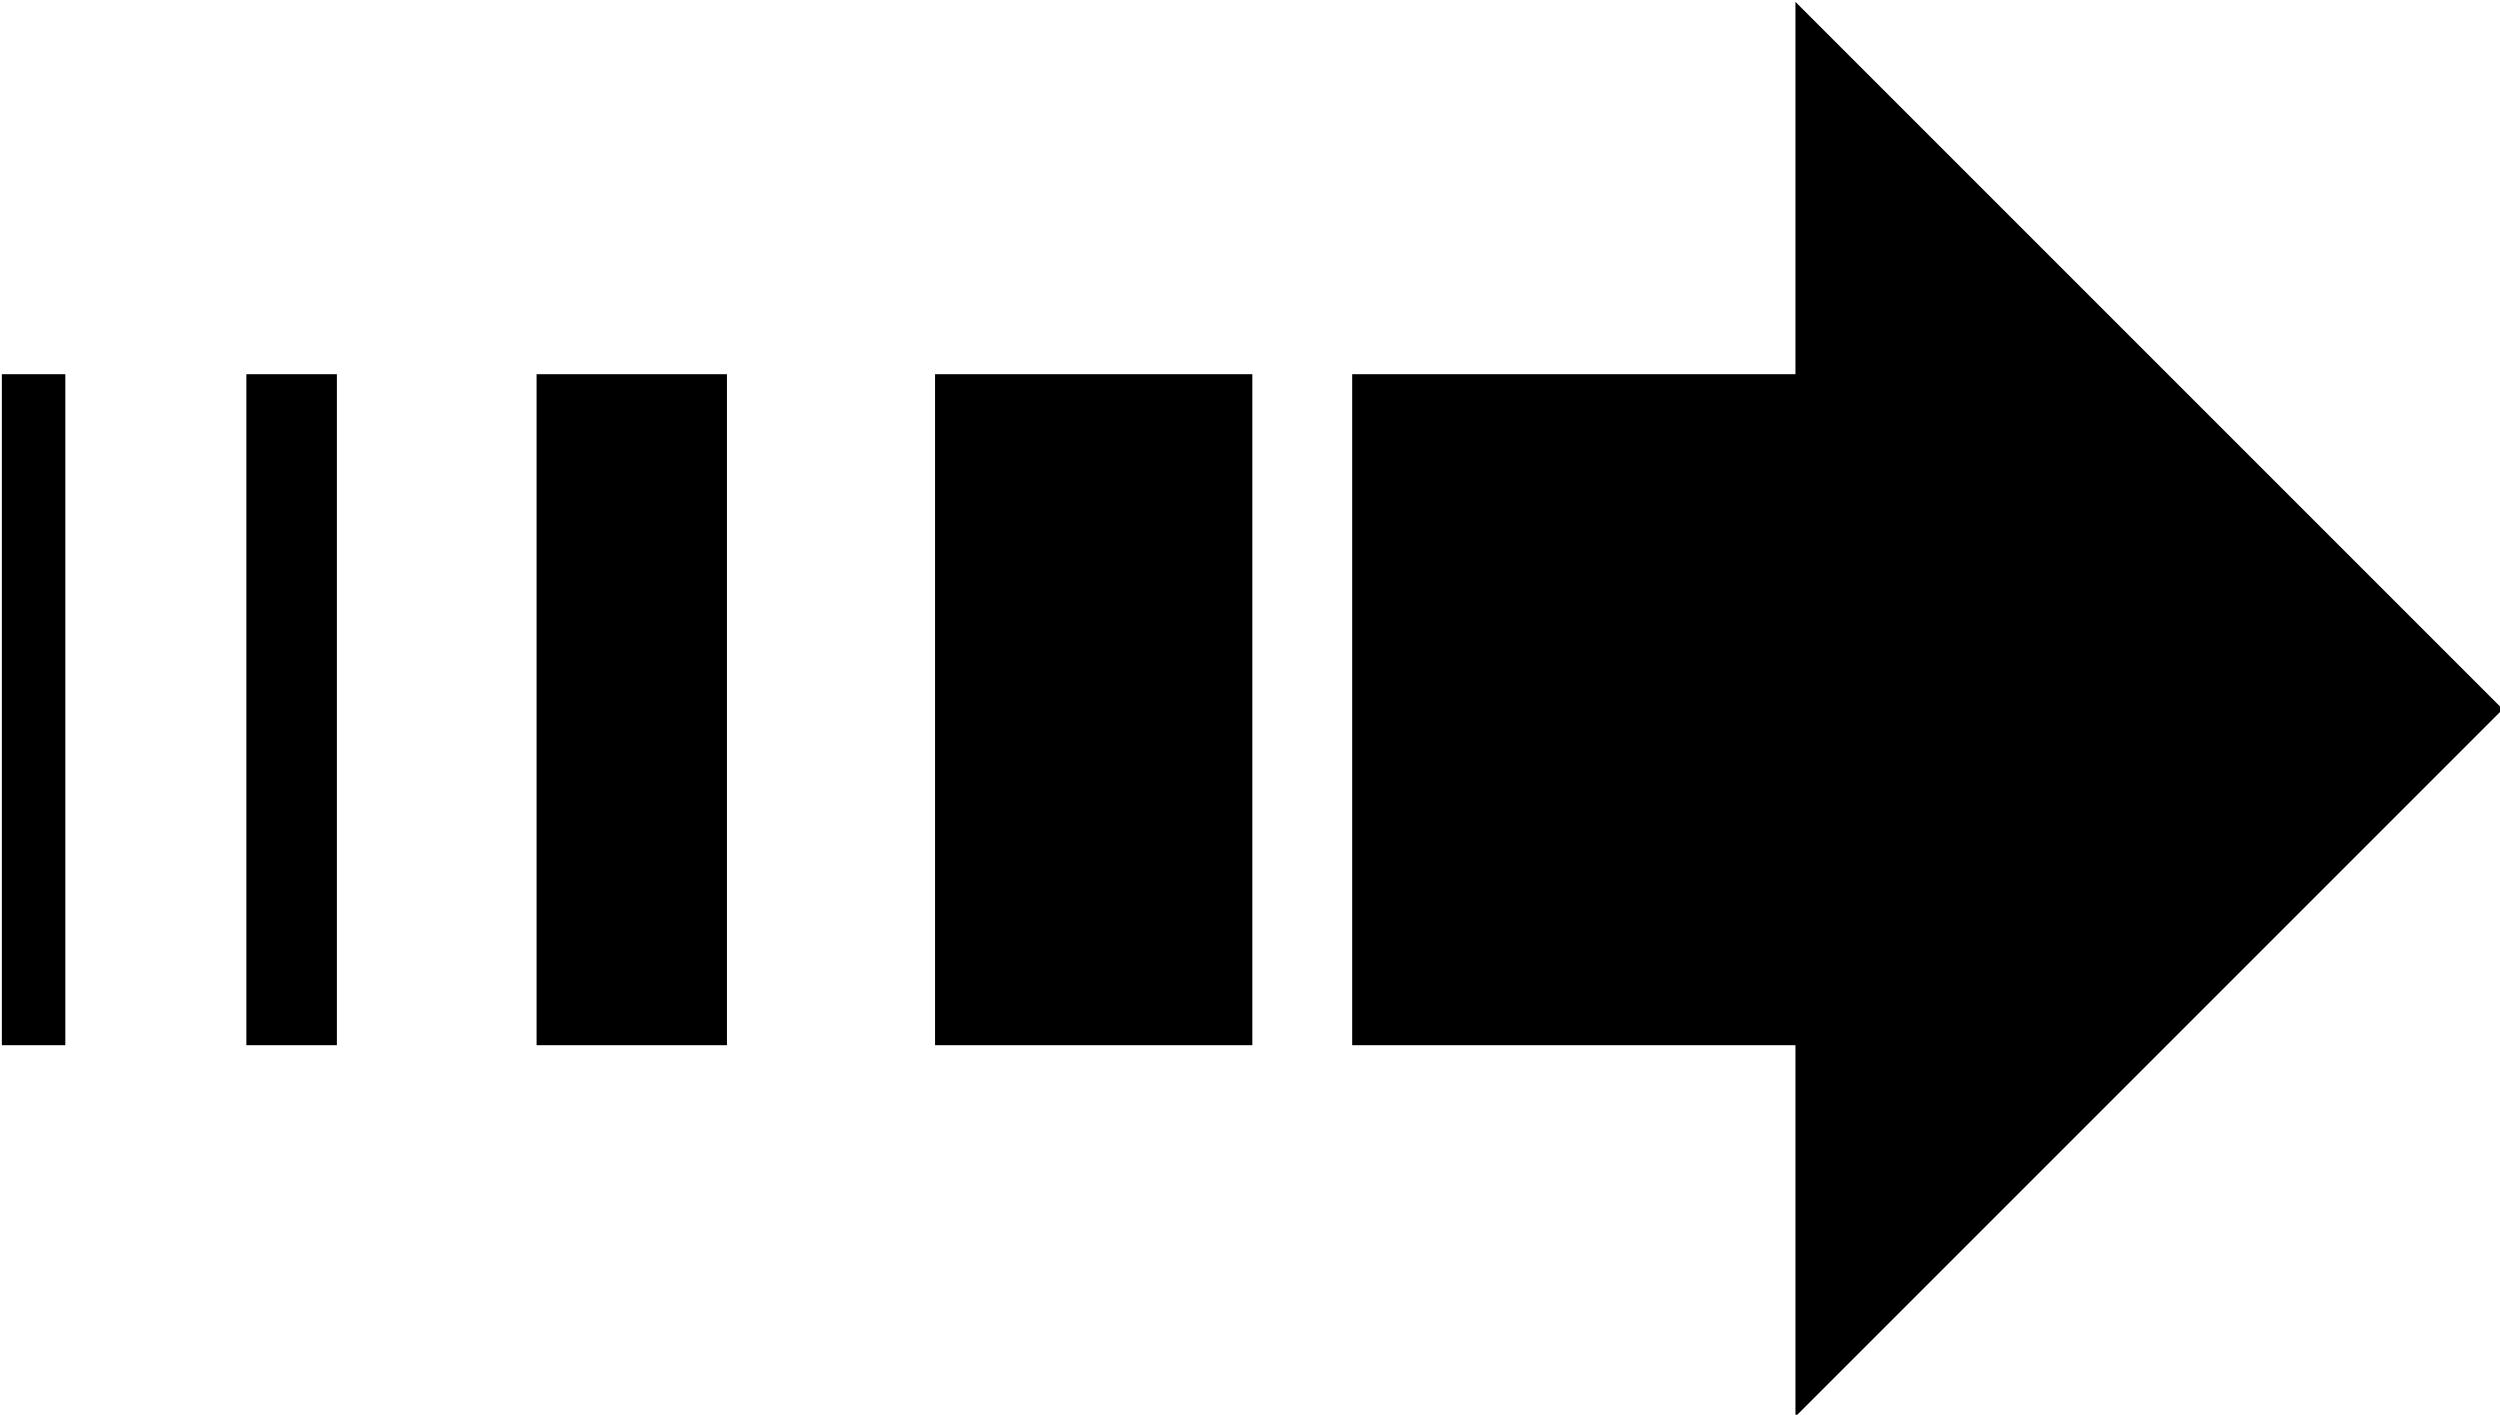
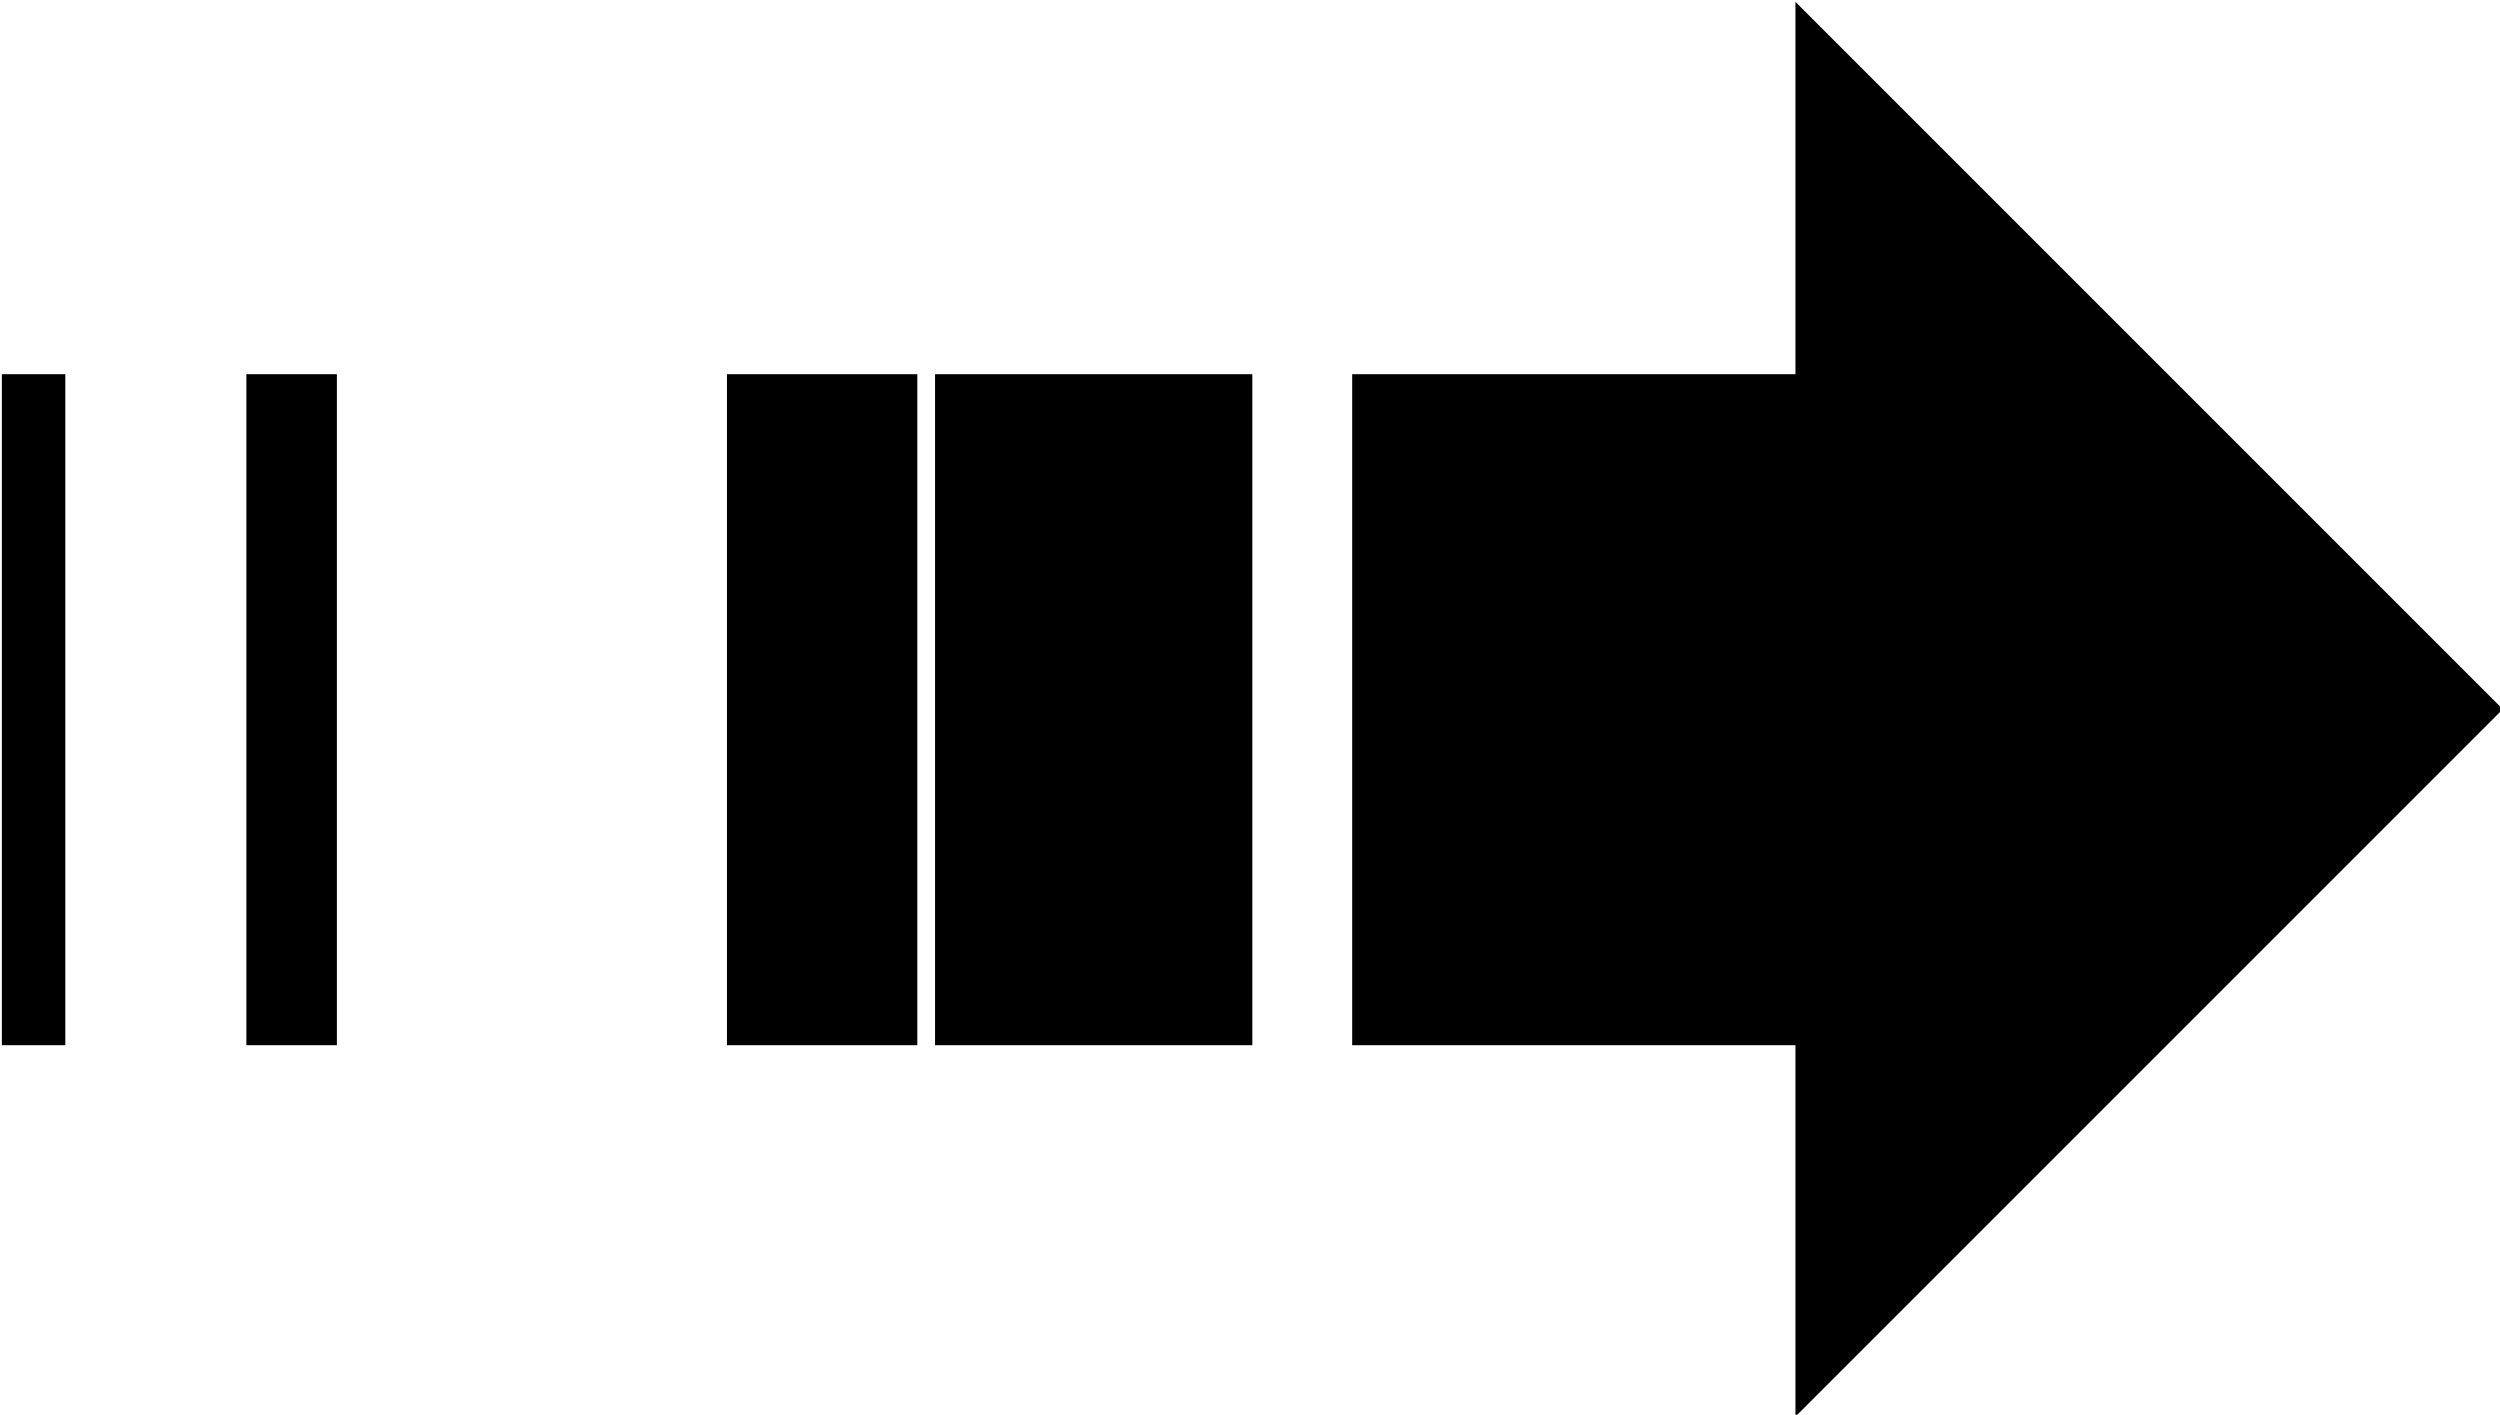
<svg xmlns="http://www.w3.org/2000/svg" width="178.6" height="101.067" fill-rule="evenodd" stroke-linecap="round" preserveAspectRatio="none" viewBox="0 0 2679 1516">
-   <path d="M2682 760 1924 2v399h-475v719h475v398l758-758zM1342 401h-340v719h340V401zm-563 0H575v719h204V401zm-418 0h-97v719h97V401zm-291 0H2v719h68V401z" style="stroke:none;fill:#000" />
+   <path d="M2682 760 1924 2v399h-475v719h475v398l758-758zM1342 401h-340v719h340V401zm-563 0v719h204V401zm-418 0h-97v719h97V401zm-291 0H2v719h68V401z" style="stroke:none;fill:#000" />
</svg>